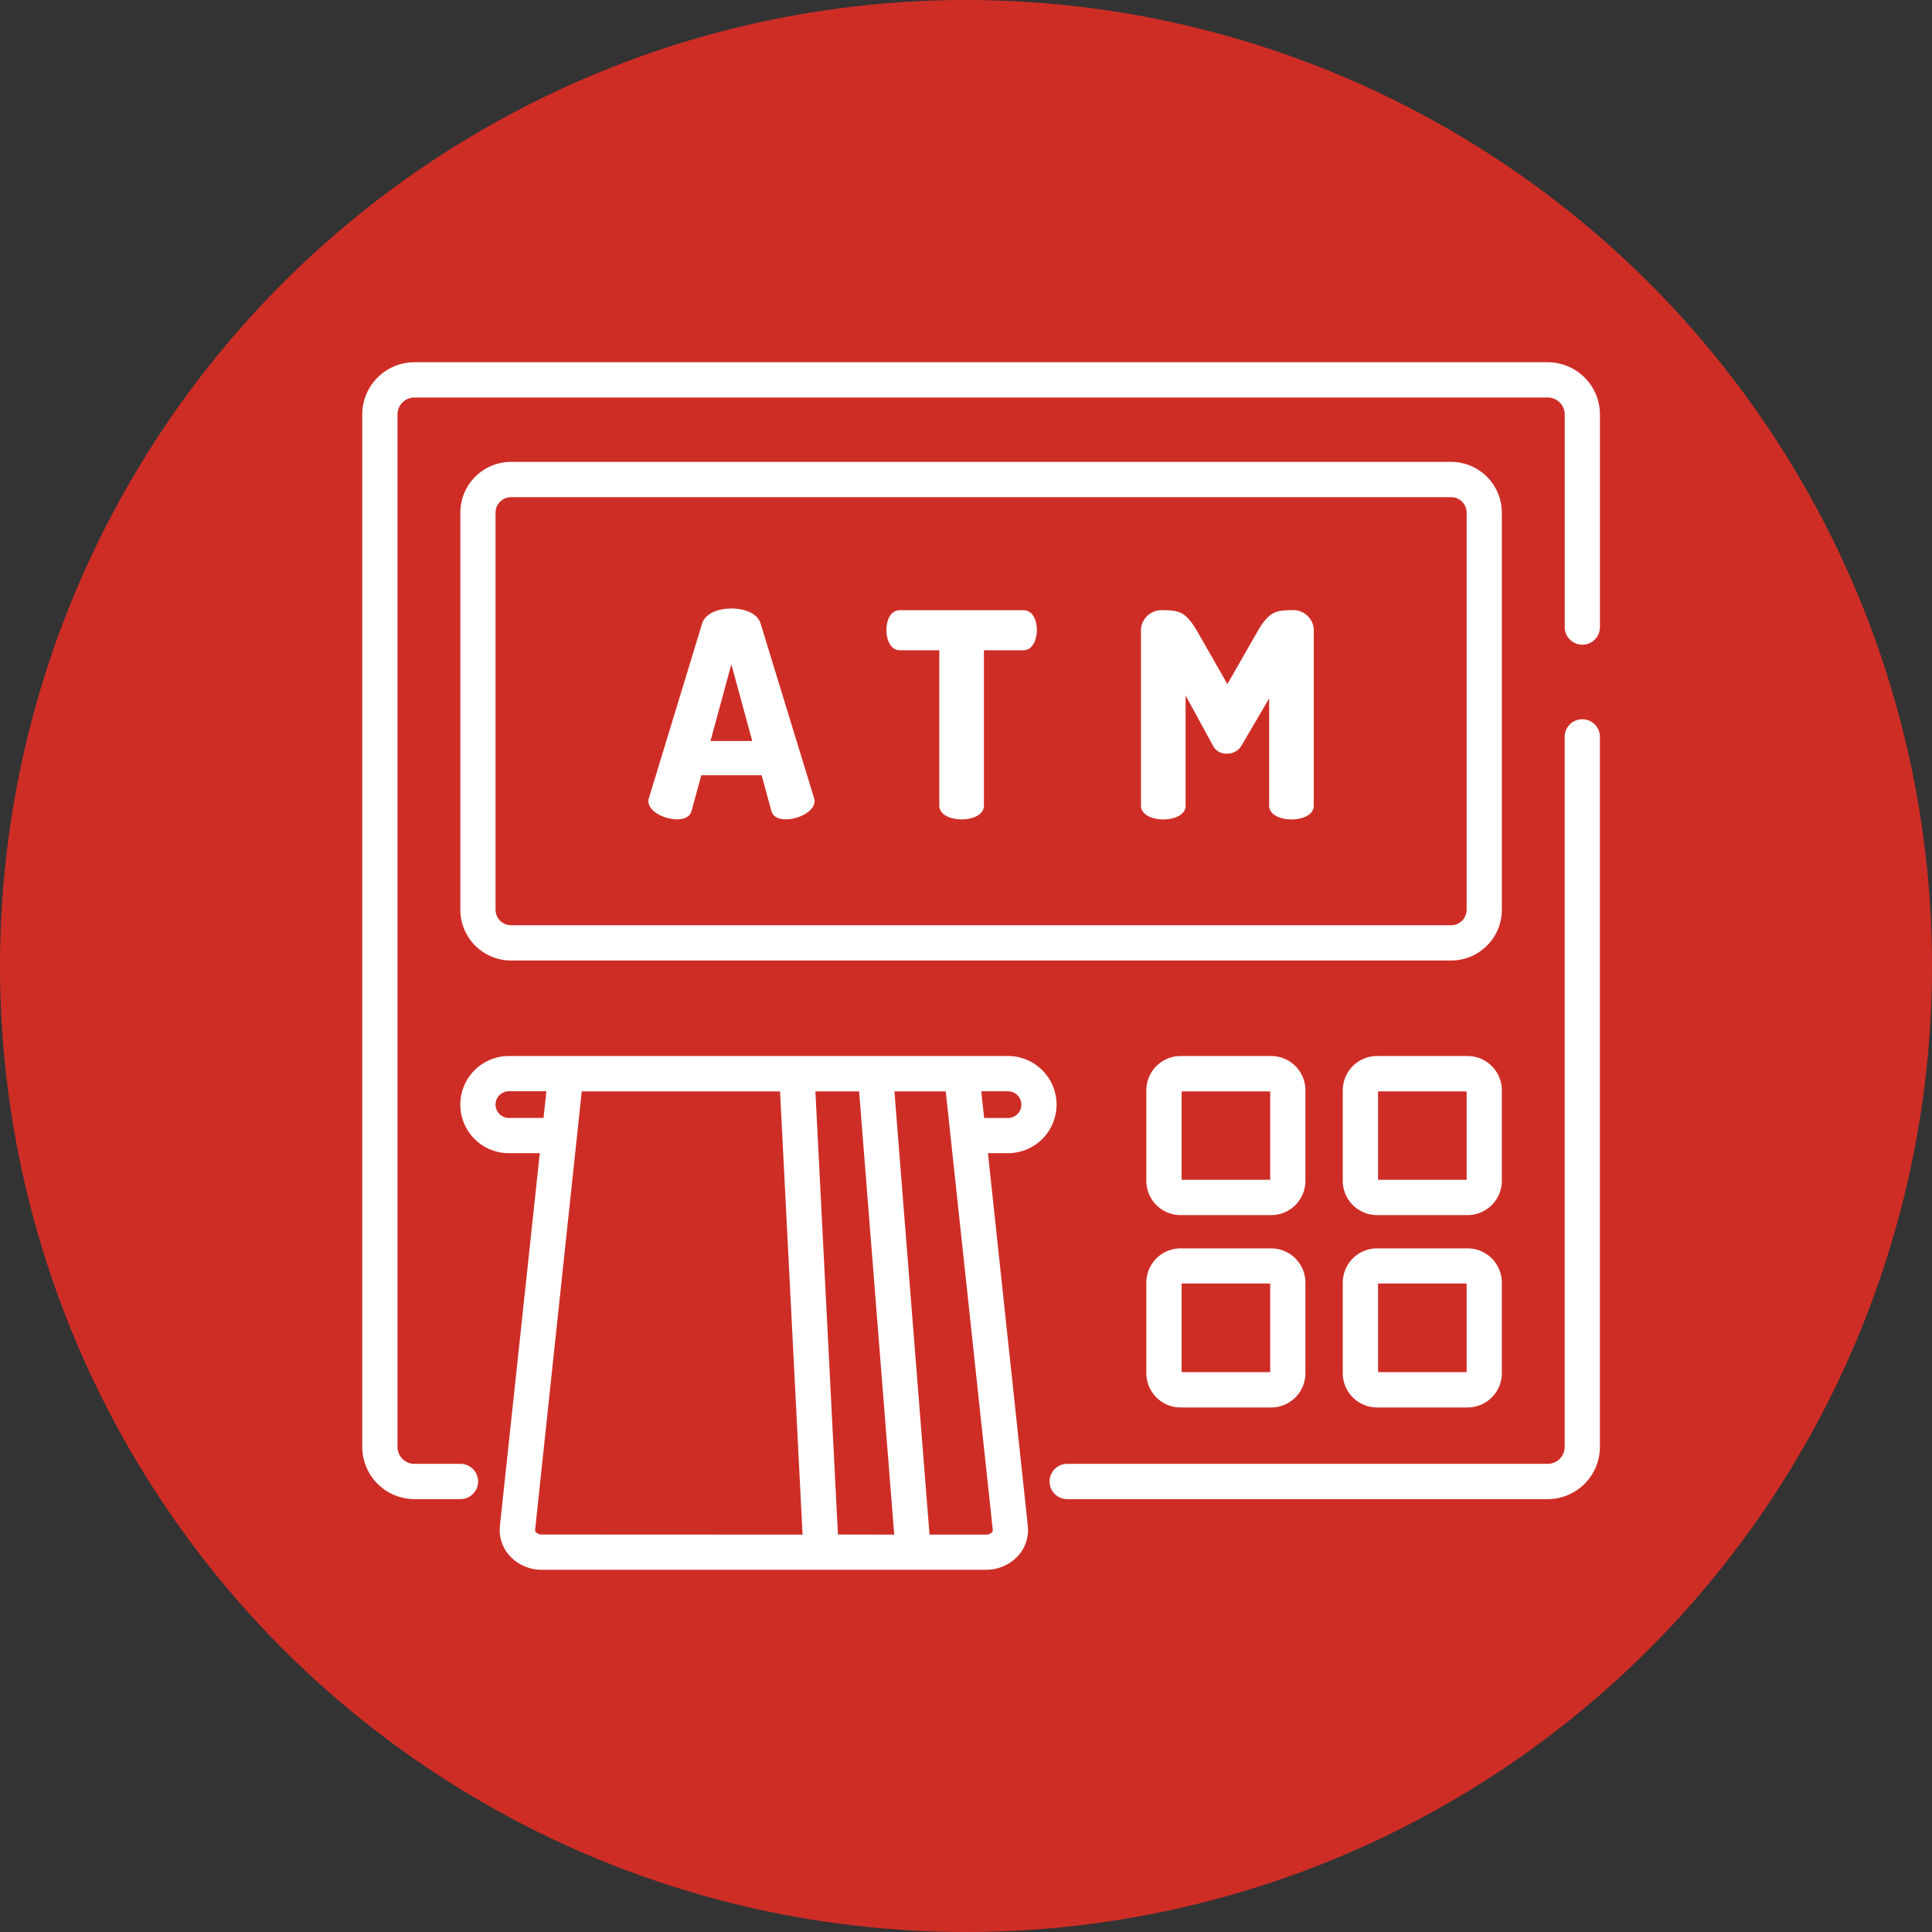
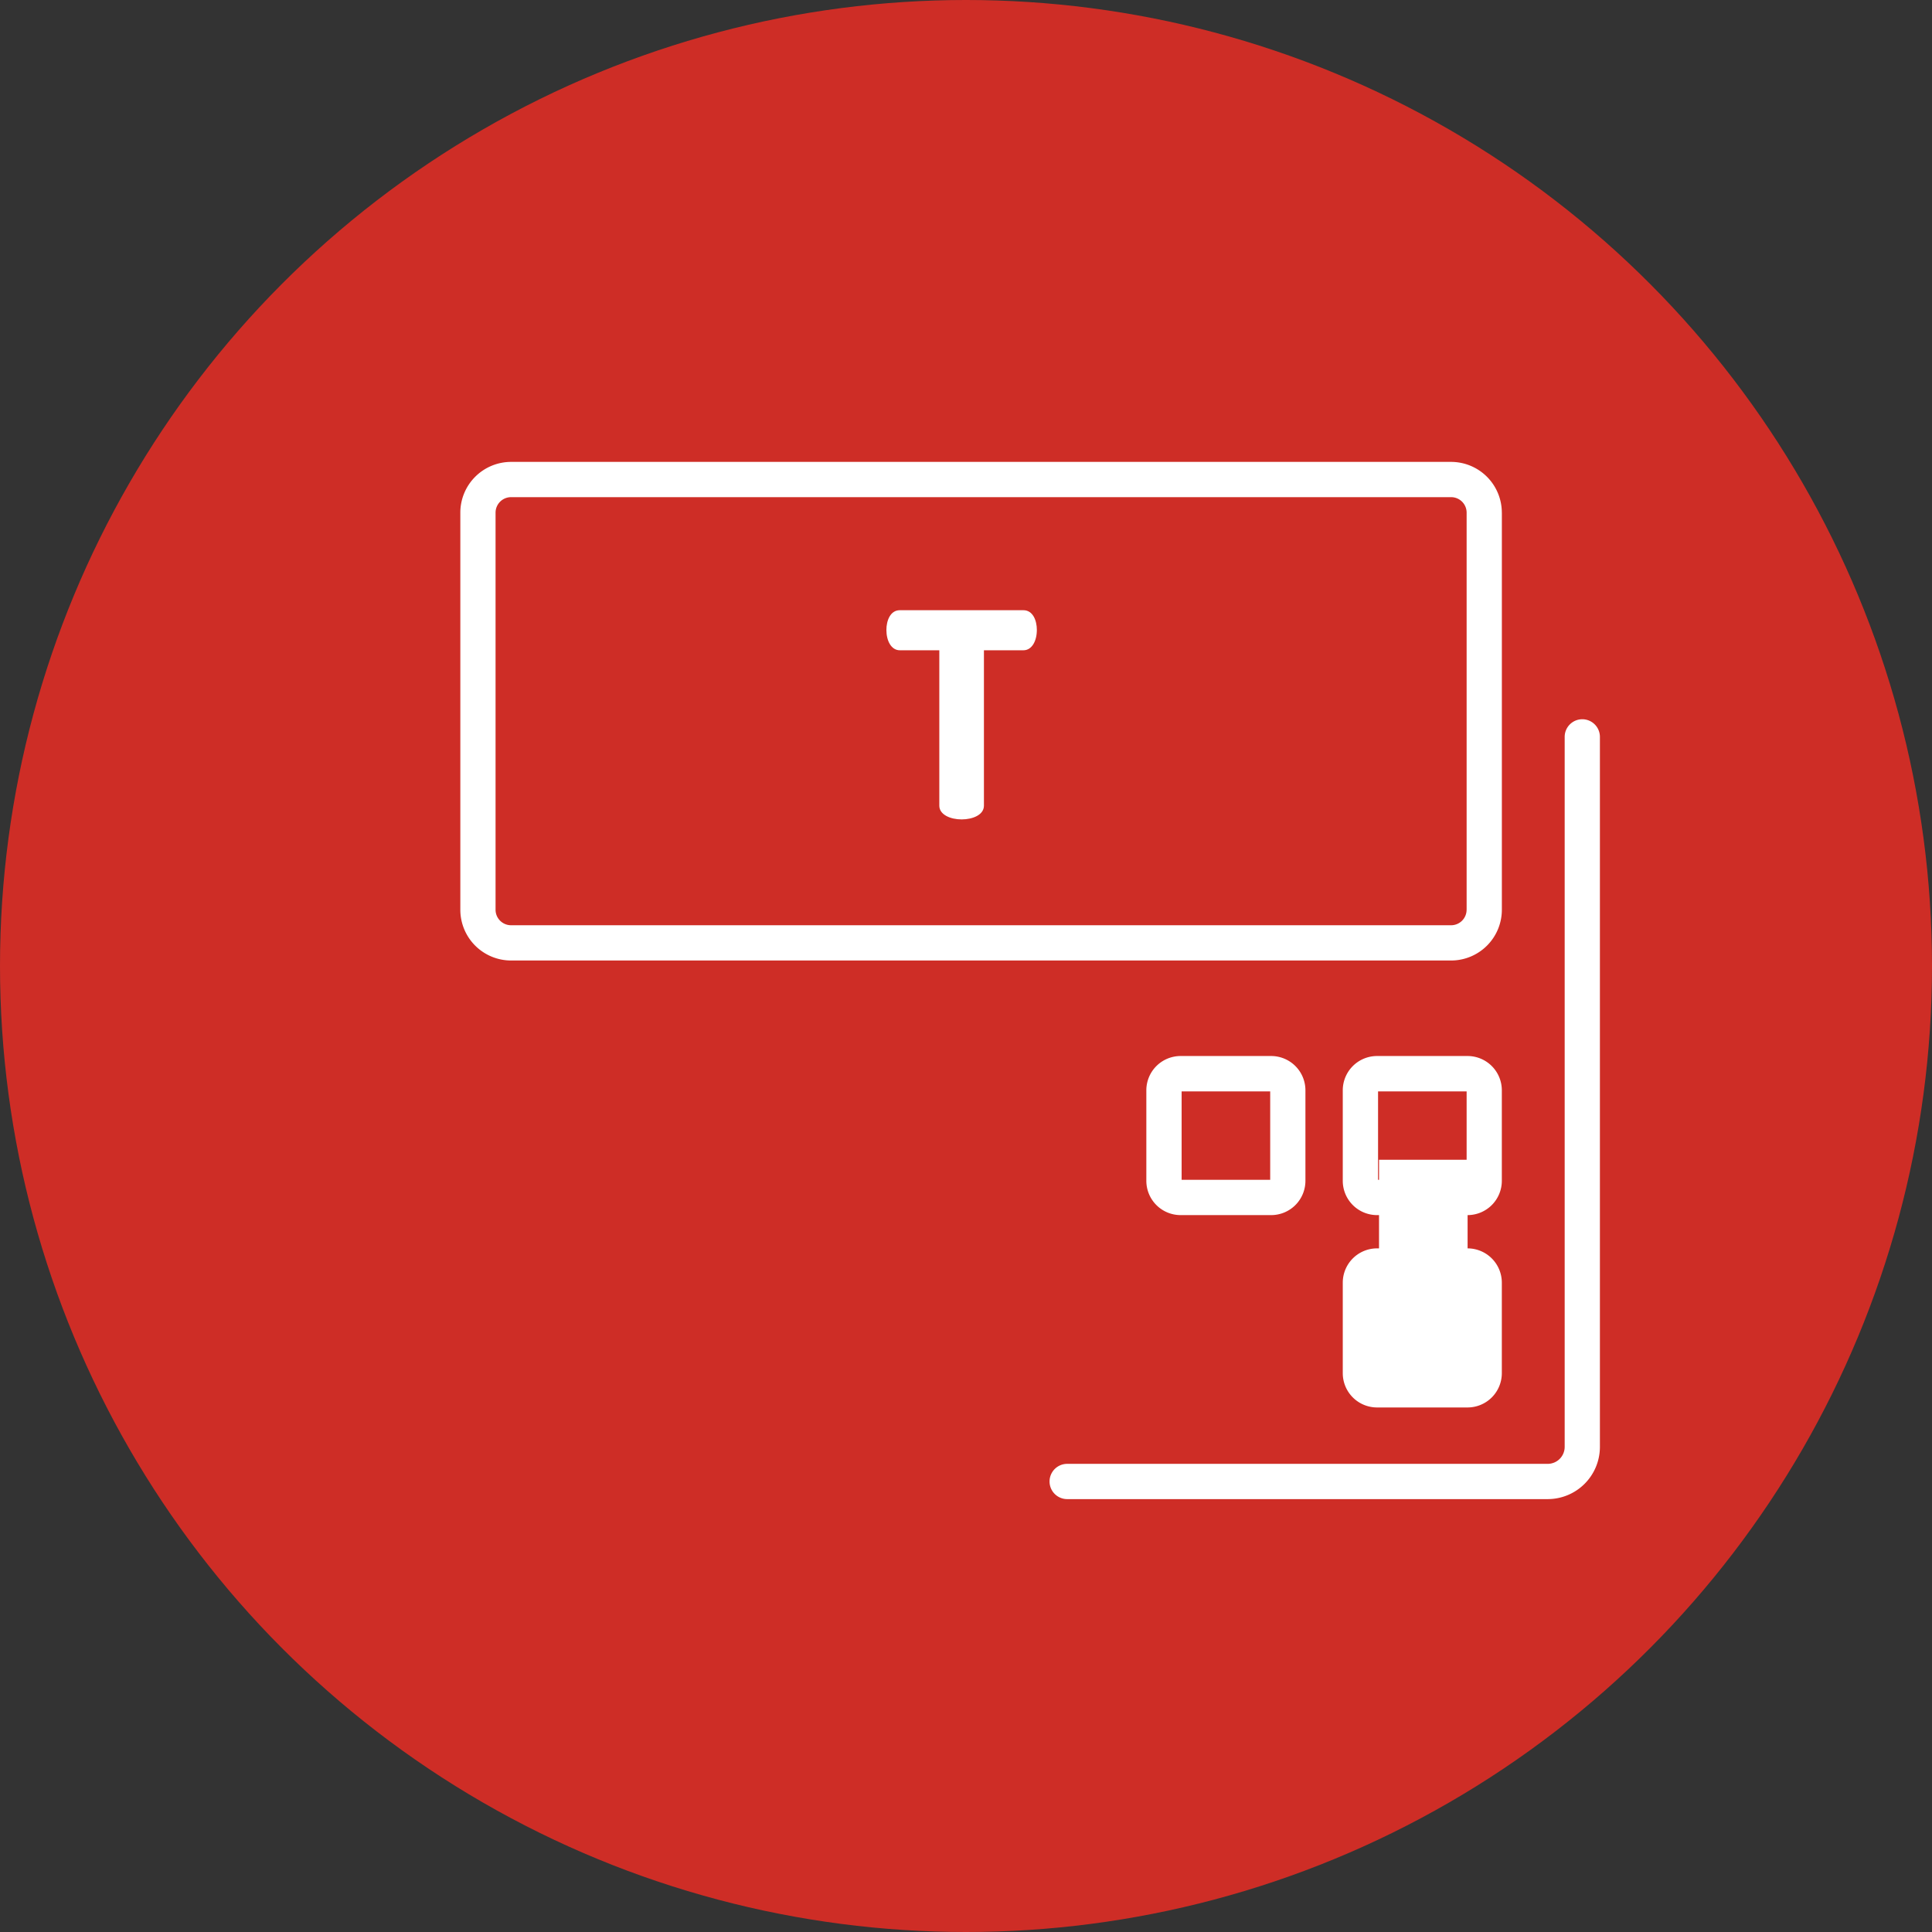
<svg xmlns="http://www.w3.org/2000/svg" id="グループ_3304" data-name="グループ 3304" width="64" height="64" viewBox="0 0 64 64">
  <rect x="0" y="0" width="64" height="64" fill="#333333" stroke="none" />
  <circle id="楕円形_1" data-name="楕円形 1" cx="32" cy="32" r="32" fill="#ce2d26" />
  <g id="グループ_3518" data-name="グループ 3518" transform="translate(12 5.648)">
    <g id="グループ_3497" data-name="グループ 3497" transform="translate(22.768 18.178)">
      <g id="グループ_3496" data-name="グループ 3496">
        <path id="パス_15306" data-name="パス 15306" d="M301.976,153.963a.584.584,0,0,0-.584.584v23.52a.563.563,0,0,1-.562.562H284.912a.584.584,0,0,0,0,1.168H300.83a1.731,1.731,0,0,0,1.729-1.73v-23.52A.584.584,0,0,0,301.976,153.963Z" transform="translate(-284.328 -153.963)" fill="#fff" />
      </g>
    </g>
    <g id="グループ_3499" data-name="グループ 3499" transform="translate(0 6.352)">
      <g id="グループ_3498" data-name="グループ 3498" transform="translate(0 0)">
-         <path id="パス_15307" data-name="パス 15307" d="M39.271,6.352H1.729A1.731,1.731,0,0,0,0,8.082v34.2a1.731,1.731,0,0,0,1.729,1.73H3.254a.584.584,0,0,0,0-1.168H1.729a.563.563,0,0,1-.562-.562V8.082a.563.563,0,0,1,.562-.562H39.271a.563.563,0,0,1,.562.562V15.1A.584.584,0,1,0,41,15.1V8.082A1.731,1.731,0,0,0,39.271,6.352Z" transform="translate(0 -6.352)" fill="#fff" />
-       </g>
+         </g>
    </g>
    <g id="グループ_3501" data-name="グループ 3501" transform="translate(3.249 29.334)">
      <g id="グループ_3500" data-name="グループ 3500">
-         <path id="パス_15308" data-name="パス 15308" d="M60.329,294.837a1.611,1.611,0,0,0-1.609-1.609H42.187a1.609,1.609,0,0,0,0,3.219H43.21l-1.32,12.338a1.276,1.276,0,0,0,.322,1,1.434,1.434,0,0,0,1.071.461h14.7a1.434,1.434,0,0,0,1.071-.461,1.276,1.276,0,0,0,.322-1l-1.32-12.338h.667A1.611,1.611,0,0,0,60.329,294.837Zm-18.142.442a.442.442,0,0,1,0-.884h1.242l-.095.884Zm1.1,13.8a.271.271,0,0,1-.2-.073.117.117,0,0,1-.03-.1L44.6,294.4h6.569l.746,14.683Zm9.8,0L52.34,294.4h1.448l1.163,14.683Zm5.127-.169a.116.116,0,0,1-.03.1.271.271,0,0,1-.2.073H56.121L54.958,294.4h1.7Zm-.284-13.629-.095-.884h.886a.442.442,0,0,1,0,.884Z" transform="translate(-40.578 -293.228)" fill="#fff" />
-       </g>
+         </g>
    </g>
    <g id="グループ_3503" data-name="グループ 3503" transform="translate(25.976 29.334)">
      <g id="グループ_3502" data-name="グループ 3502">
        <path id="パス_15309" data-name="パス 15309" d="M328.52,293.228h-3a1.136,1.136,0,0,0-1.135,1.135v3a1.136,1.136,0,0,0,1.135,1.135h3a1.136,1.136,0,0,0,1.135-1.135v-3A1.136,1.136,0,0,0,328.52,293.228Zm-.032,4.1h-2.934V294.4h2.934Z" transform="translate(-324.387 -293.228)" fill="#fff" />
      </g>
    </g>
    <g id="グループ_3505" data-name="グループ 3505" transform="translate(32.483 29.334)">
      <g id="グループ_3504" data-name="グループ 3504">
        <path id="パス_15310" data-name="パス 15310" d="M409.772,293.228h-3a1.136,1.136,0,0,0-1.135,1.135v3a1.136,1.136,0,0,0,1.135,1.135h3a1.136,1.136,0,0,0,1.134-1.135v-3A1.136,1.136,0,0,0,409.772,293.228Zm-.032,4.1h-2.934V294.4h2.934Z" transform="translate(-405.639 -293.228)" fill="#fff" />
      </g>
    </g>
    <g id="グループ_3507" data-name="グループ 3507" transform="translate(25.976 35.706)">
      <g id="グループ_3506" data-name="グループ 3506" transform="translate(0 0)">
-         <path id="パス_15311" data-name="パス 15311" d="M328.52,372.761h-3a1.136,1.136,0,0,0-1.135,1.135v3a1.136,1.136,0,0,0,1.135,1.135h3a1.136,1.136,0,0,0,1.135-1.135v-3A1.136,1.136,0,0,0,328.52,372.761Zm-.032,4.1h-2.934v-2.935h2.934Z" transform="translate(-324.387 -372.761)" fill="#fff" />
-       </g>
+         </g>
    </g>
    <g id="グループ_3509" data-name="グループ 3509" transform="translate(32.483 35.706)">
      <g id="グループ_3508" data-name="グループ 3508" transform="translate(0 0)">
-         <path id="パス_15312" data-name="パス 15312" d="M409.772,372.761h-3a1.136,1.136,0,0,0-1.135,1.135v3a1.136,1.136,0,0,0,1.135,1.135h3a1.136,1.136,0,0,0,1.134-1.135v-3A1.136,1.136,0,0,0,409.772,372.761Zm-.032,4.1h-2.934v-2.935h2.934Z" transform="translate(-405.639 -372.761)" fill="#fff" />
+         <path id="パス_15312" data-name="パス 15312" d="M409.772,372.761h-3a1.136,1.136,0,0,0-1.135,1.135v3a1.136,1.136,0,0,0,1.135,1.135h3a1.136,1.136,0,0,0,1.134-1.135v-3A1.136,1.136,0,0,0,409.772,372.761Zh-2.934v-2.935h2.934Z" transform="translate(-405.639 -372.761)" fill="#fff" />
      </g>
    </g>
    <g id="グループ_3511" data-name="グループ 3511" transform="translate(3.249 9.653)">
      <g id="グループ_3510" data-name="グループ 3510" transform="translate(0 0)">
        <path id="パス_15313" data-name="パス 15313" d="M75.079,49.239a1.682,1.682,0,0,0-1.68-1.681H42.258a1.682,1.682,0,0,0-1.68,1.681V62.394a1.682,1.682,0,0,0,1.68,1.681H73.4a1.682,1.682,0,0,0,1.68-1.681V49.239ZM73.912,62.394h0a.514.514,0,0,1-.513.513H42.258a.514.514,0,0,1-.513-.513V49.239a.514.514,0,0,1,.513-.513H73.4a.514.514,0,0,1,.513.513V62.394Z" transform="translate(-40.578 -47.558)" fill="#fff" />
      </g>
    </g>
    <g id="グループ_3513" data-name="グループ 3513" transform="translate(9.479 14.509)">
      <g id="グループ_3512" data-name="グループ 3512">
-         <path id="パス_15314" data-name="パス 15314" d="M123.853,114.449l-1.772-5.783c-.1-.332-.531-.493-.967-.493s-.862.161-.967.493l-1.763,5.783a.491.491,0,0,0-.019.1c0,.351.54.607.948.607.237,0,.426-.076.483-.275l.322-1.185h2l.322,1.185c.057.2.246.275.483.275.408,0,.948-.256.948-.607A.486.486,0,0,0,123.853,114.449Zm-3.431-1.887.692-2.541.692,2.541Z" transform="translate(-118.366 -108.172)" fill="#fff" />
-       </g>
+         </g>
    </g>
    <g id="グループ_3515" data-name="グループ 3515" transform="translate(17.363 14.566)">
      <g id="グループ_3514" data-name="グループ 3514">
        <path id="パス_15315" data-name="パス 15315" d="M221.367,108.882h-4.094c-.313,0-.445.341-.445.654,0,.36.161.673.445.673h1.308v5.148c0,.3.37.455.739.455s.739-.152.739-.455v-5.148h1.308c.284,0,.445-.313.445-.673C221.813,109.223,221.68,108.882,221.367,108.882Z" transform="translate(-216.828 -108.882)" fill="#fff" />
      </g>
    </g>
    <g id="グループ_3517" data-name="グループ 3517" transform="translate(25.797 14.566)">
      <g id="グループ_3516" data-name="グループ 3516">
-         <path id="パス_15316" data-name="パス 15316" d="M327.139,108.882c-.531,0-.758.057-1.147.74l-.976,1.707-.976-1.707c-.388-.683-.616-.74-1.147-.74a.684.684,0,0,0-.739.74v5.736c0,.3.37.455.739.455s.739-.152.739-.455v-3.65l.9,1.65a.486.486,0,0,0,.464.275.543.543,0,0,0,.493-.275l.91-1.555v3.555c0,.3.37.455.739.455s.739-.152.739-.455v-5.736A.68.68,0,0,0,327.139,108.882Z" transform="translate(-322.154 -108.882)" fill="#fff" />
-       </g>
+         </g>
    </g>
  </g>
</svg>